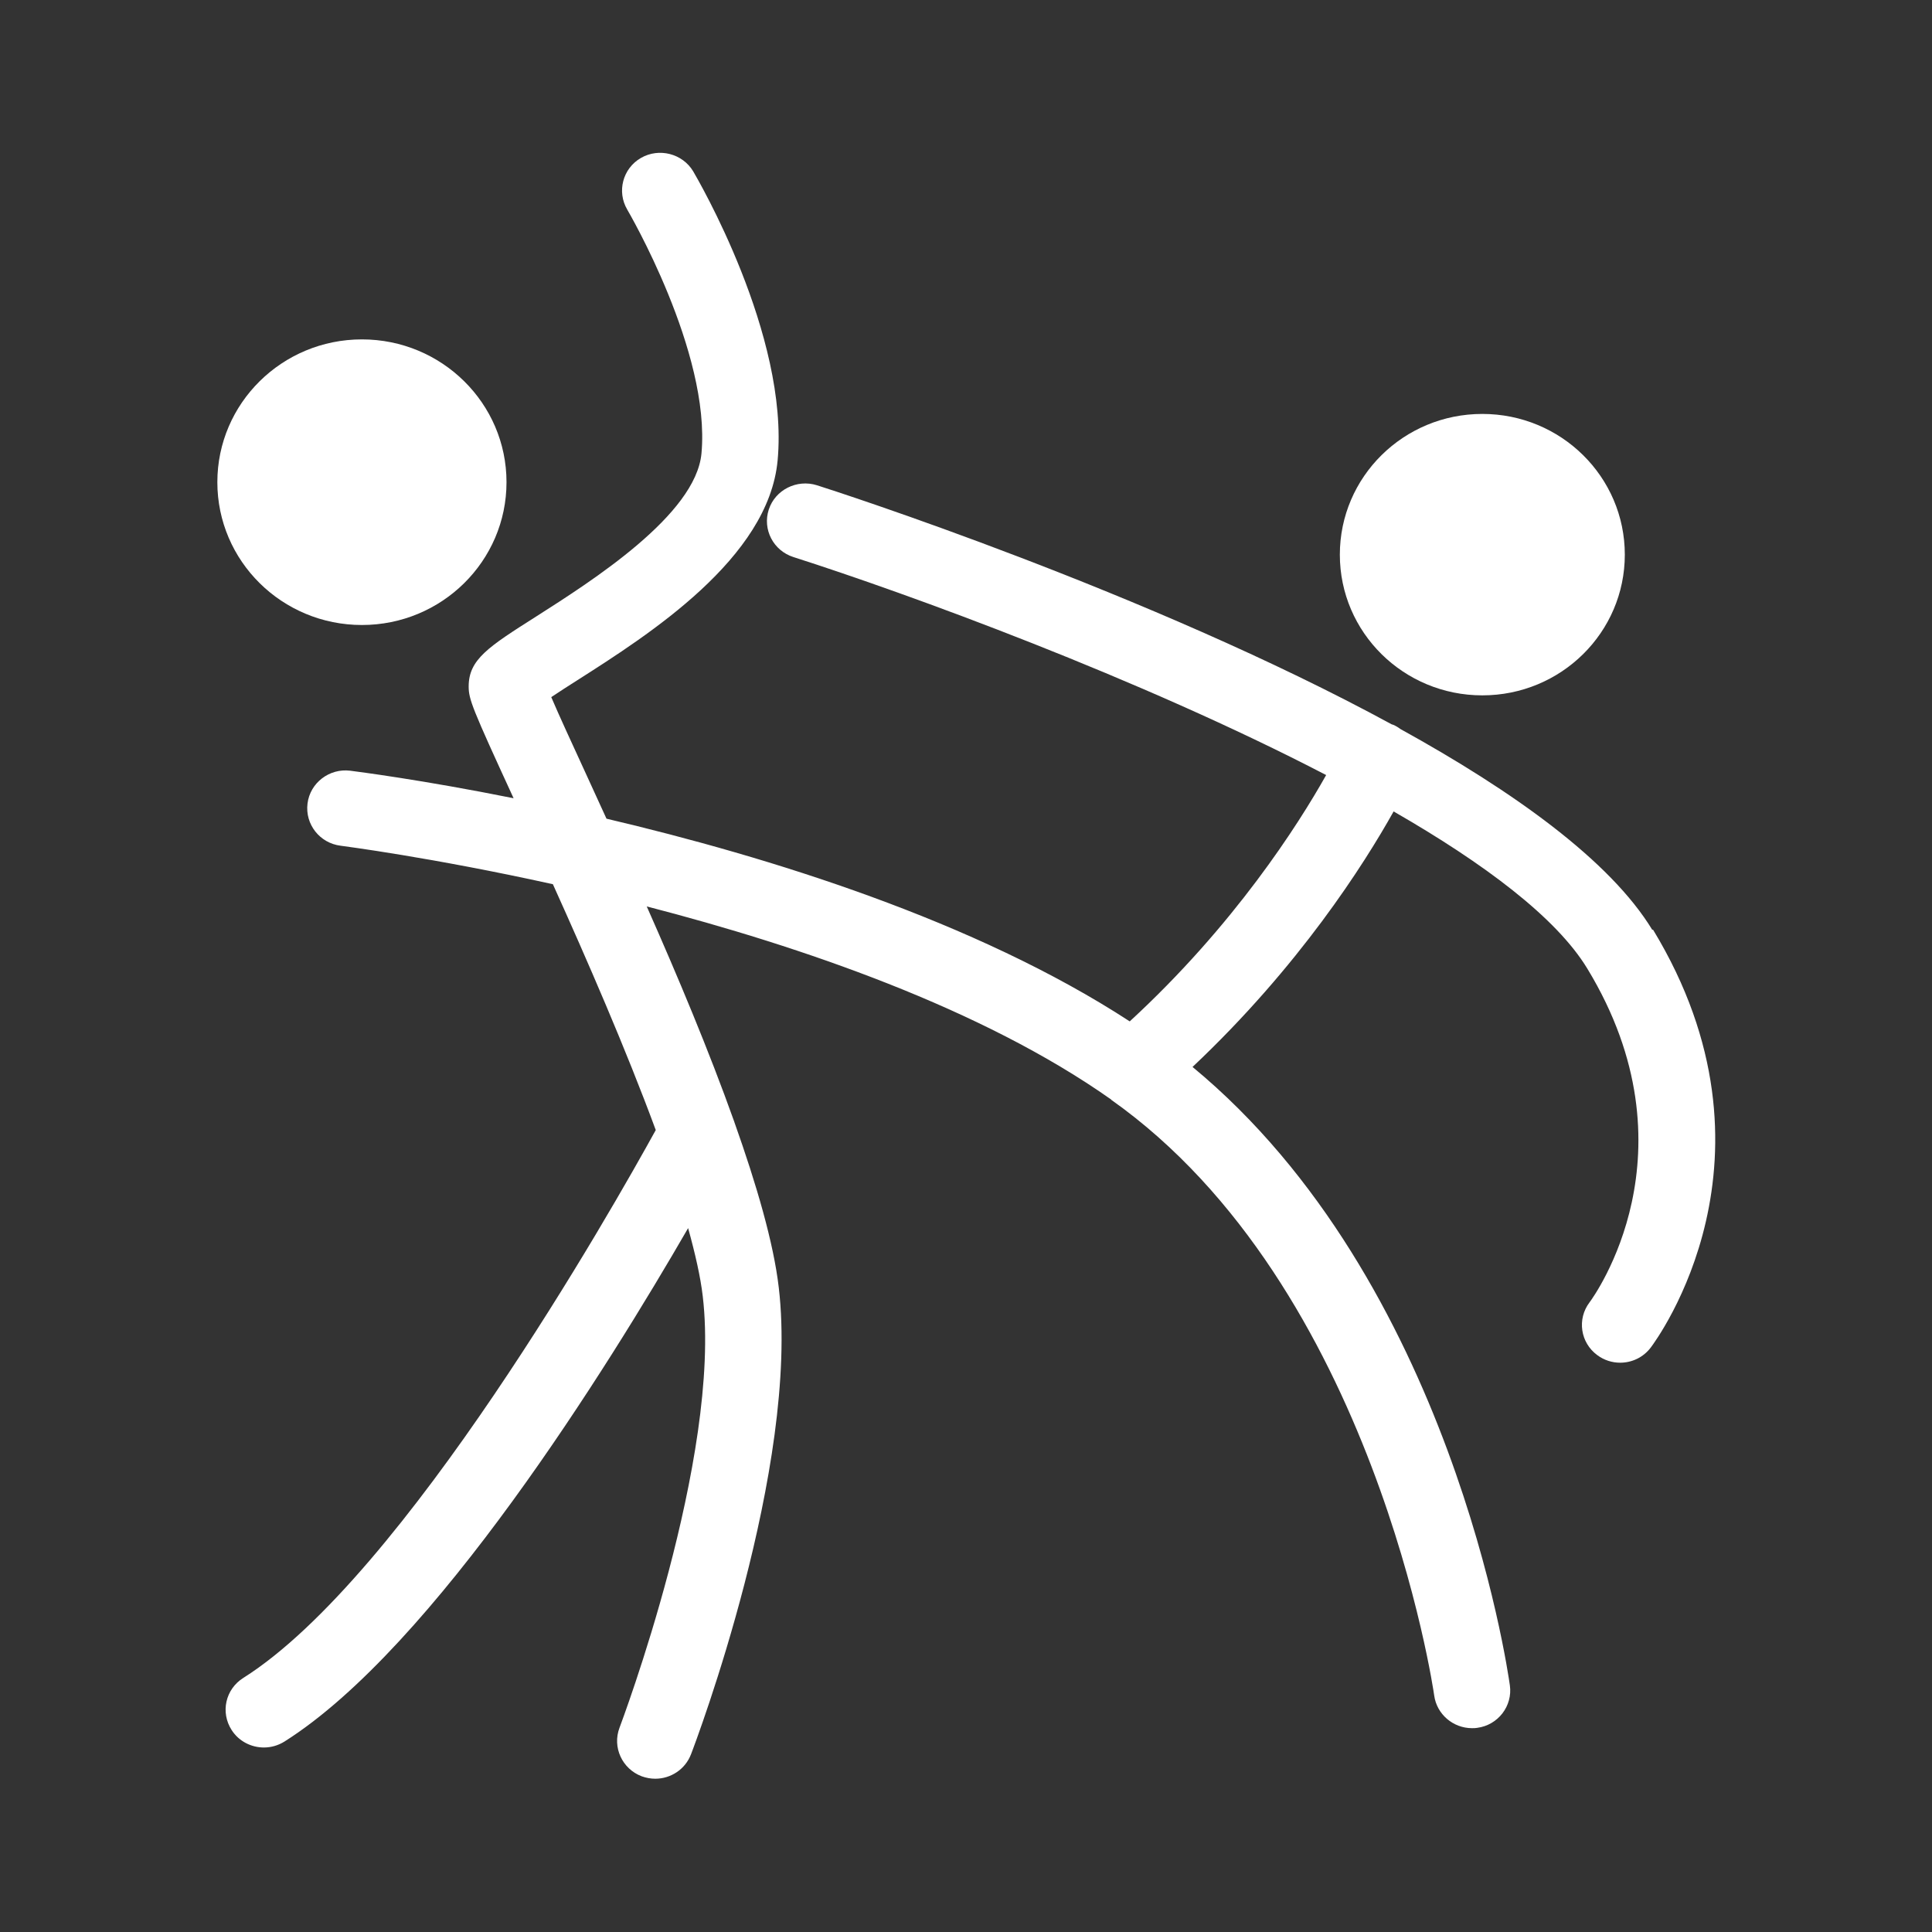
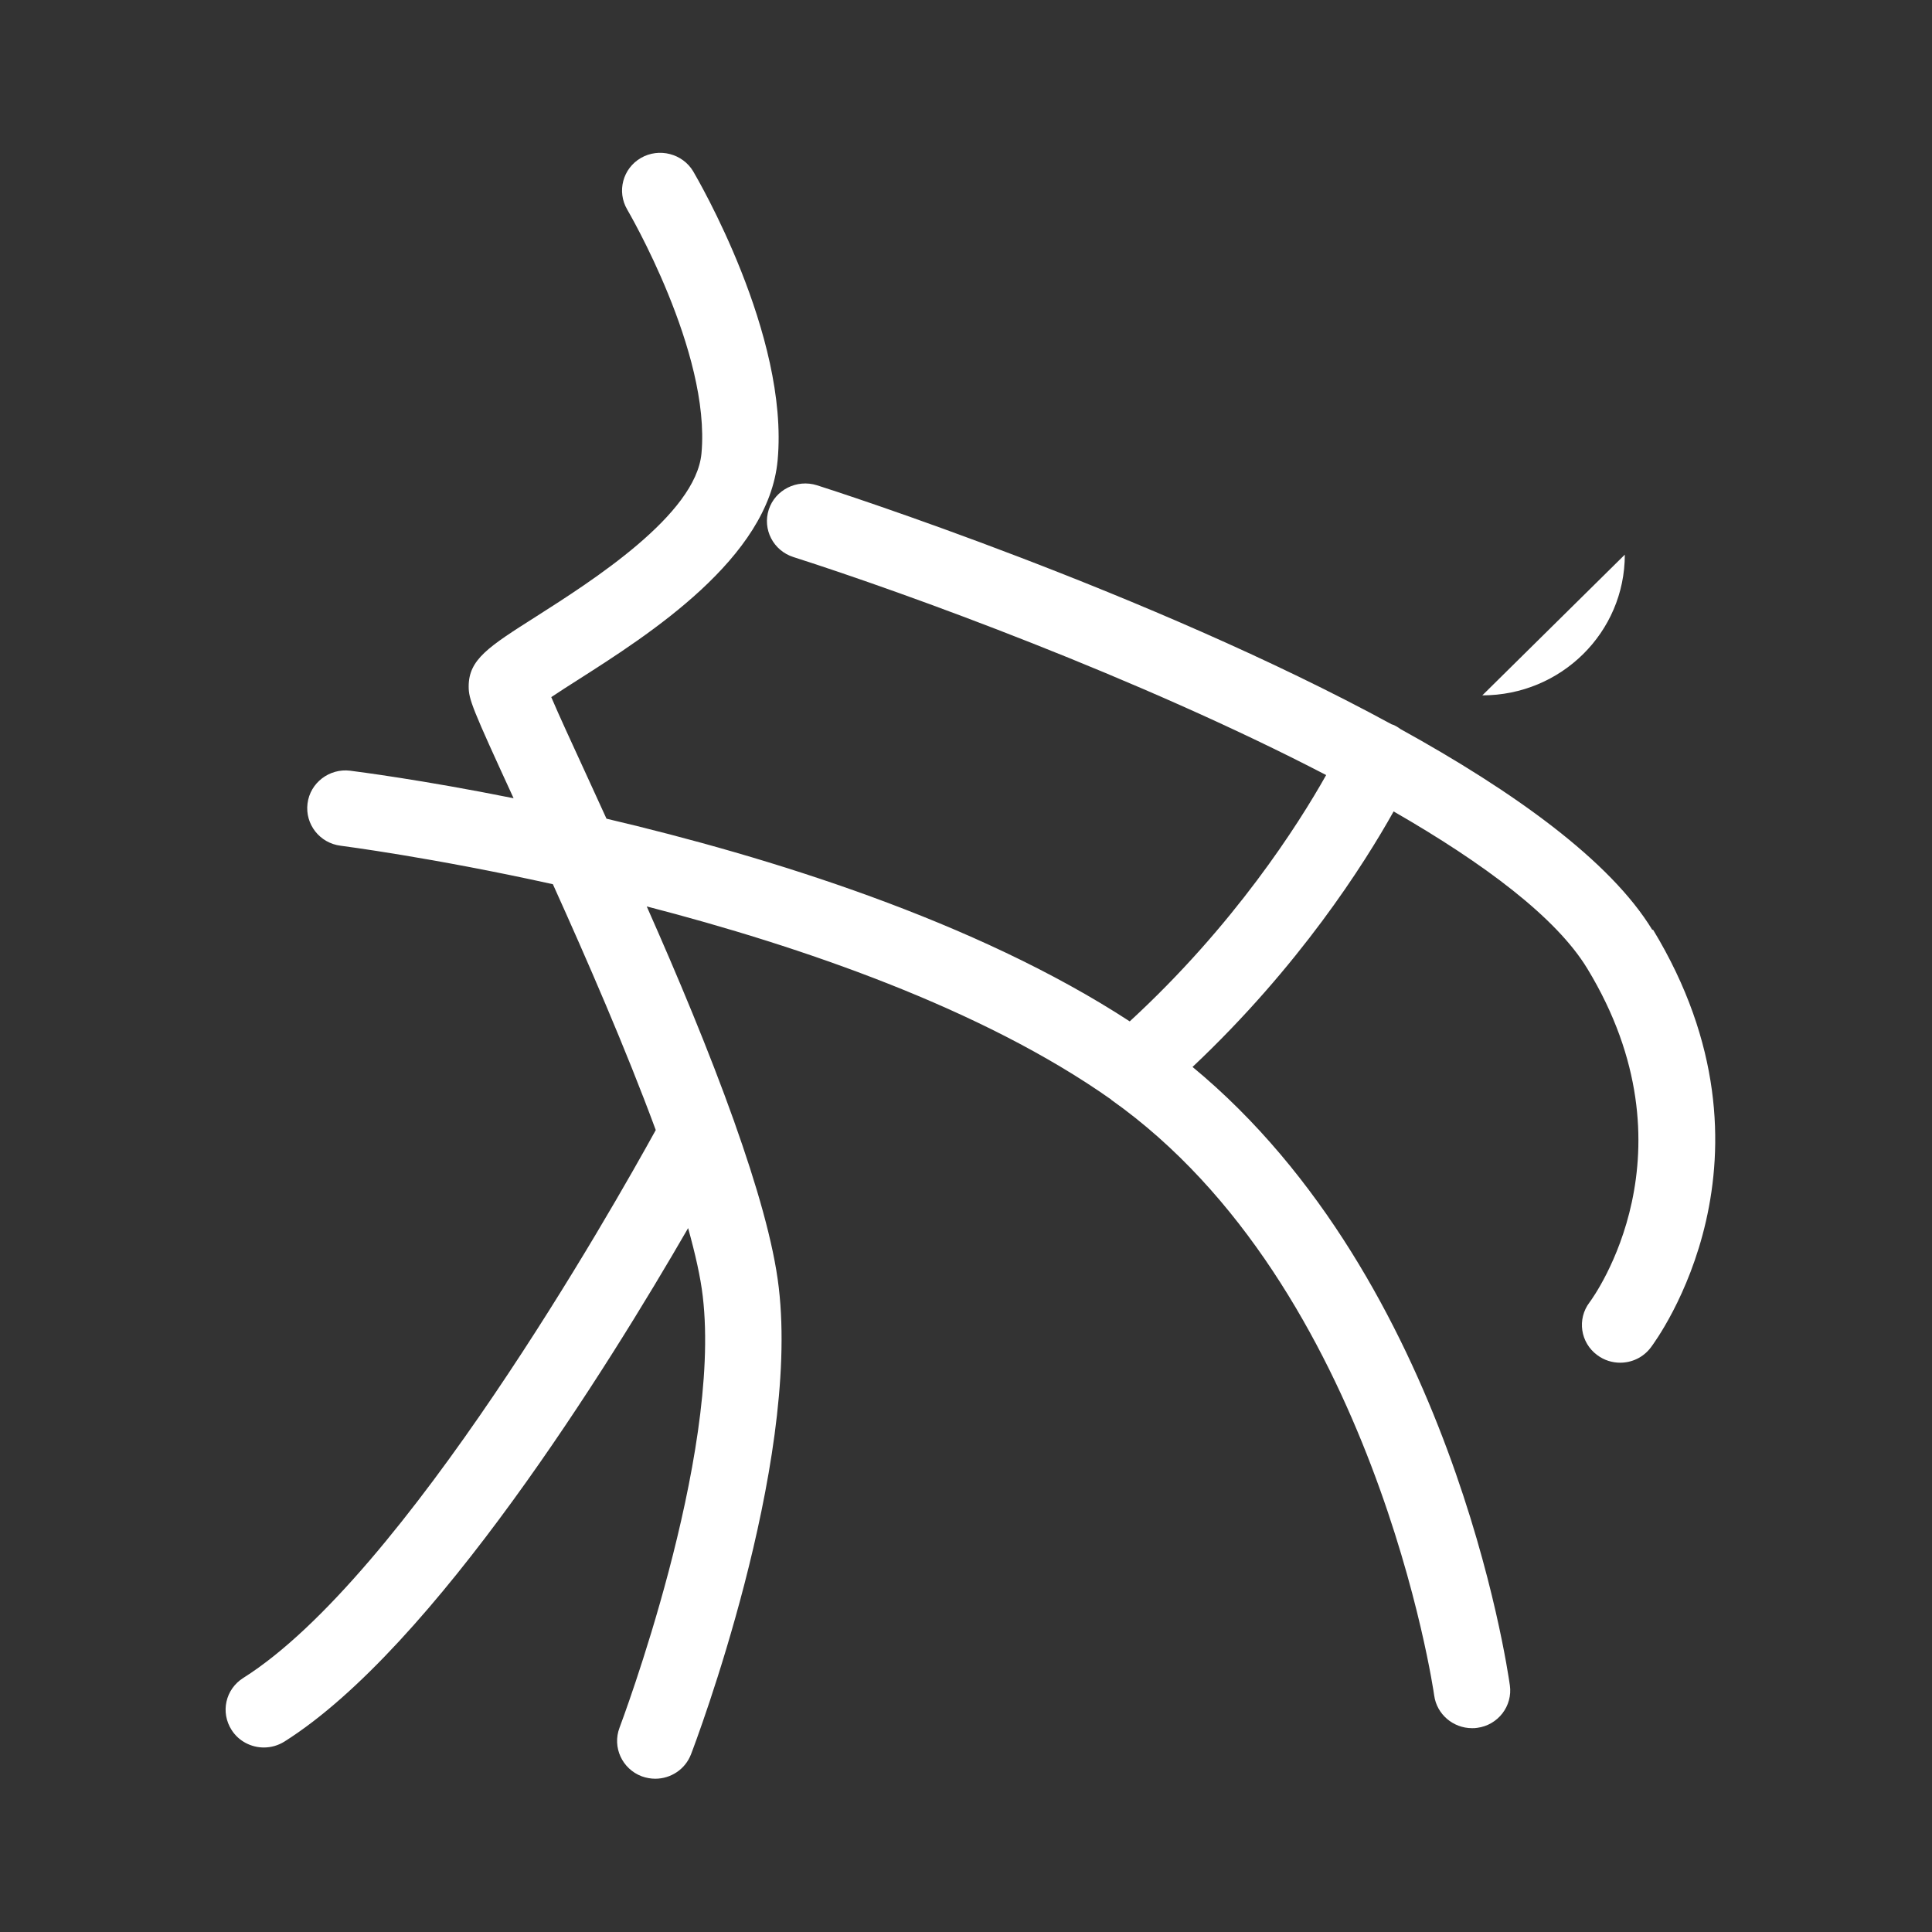
<svg xmlns="http://www.w3.org/2000/svg" id="Calque_1" data-name="Calque 1" viewBox="0 0 120 120">
  <rect x="0" y="0" width="120" height="120" fill="#333333" stroke="none" />
  <defs>
    <style>
      .cls-1 {
        fill: #fff;
      }
    </style>
  </defs>
  <path class="cls-1" d="M102.63,57.76c-2.62-4.31-8.62-8.6-15.65-12.48-.13-.1-.28-.19-.44-.26-.03-.01-.07-.02-.1-.03-15.06-8.2-34.5-14.47-35.7-14.85-1.24-.39-2.59,.28-2.99,1.51-.4,1.23,.28,2.55,1.53,2.95,7.07,2.26,21.49,7.51,33.09,13.54-1.73,3.08-5.71,9.33-12.2,15.3-9.59-6.25-22.43-10.22-32.5-12.59-.47-1.03-.93-2.03-1.35-2.95-.79-1.72-1.6-3.47-2.08-4.6,.48-.32,1.08-.71,1.62-1.05,4.44-2.83,11.88-7.57,12.44-13.66,.72-7.79-5-17.52-5.24-17.94-.66-1.11-2.12-1.49-3.25-.84-1.13,.65-1.51,2.09-.85,3.21,.05,.09,5.19,8.85,4.61,15.14-.35,3.82-6.81,7.93-10.28,10.14-2.96,1.88-4.18,2.66-4.18,4.34,0,.8,.22,1.35,2.79,6.94-5.73-1.15-9.7-1.65-10.15-1.71-1.29-.16-2.49,.75-2.65,2.04-.16,1.29,.76,2.46,2.06,2.62,.13,.02,5.62,.72,13.18,2.39,2.11,4.67,4.53,10.23,6.39,15.27-2.65,4.81-15.6,27.71-25.62,34.03-1.11,.7-1.43,2.14-.72,3.24,.45,.7,1.22,1.08,2,1.08,.44,0,.88-.12,1.28-.37,9.28-5.86,20.12-23.32,25.07-31.89,.44,1.59,.77,3.03,.91,4.24,1.18,10.01-5.11,26.62-5.17,26.79-.46,1.21,.16,2.56,1.38,3.02,.28,.1,.56,.15,.84,.15,.96,0,1.86-.58,2.22-1.52,.28-.72,6.76-17.85,5.45-28.99-.32-2.76-1.37-6.37-2.76-10.28,0-.02-.01-.04-.02-.06-1.54-4.32-3.5-9-5.42-13.33,9.58,2.48,20.82,6.33,28.84,11.99h.01v.02c16.36,11.57,20.03,36.75,20.06,37,.16,1.17,1.18,2.03,2.35,2.03,.11,0,.22,0,.32-.02,1.3-.17,2.21-1.36,2.03-2.64-.15-1.06-3.64-25.14-19.71-38.41,6.62-6.24,10.65-12.58,12.49-15.87,5.6,3.22,10.1,6.58,12.03,9.76,6.92,11.39,.41,20.37,.14,20.73-.79,1.04-.57,2.51,.48,3.28,.43,.32,.93,.47,1.42,.47,.72,0,1.43-.32,1.9-.94,.36-.48,8.74-11.8,.14-25.96Z" />
-   <path class="cls-1" d="M92.07,43.19c4.89,0,8.85-3.91,8.85-8.74s-3.96-8.74-8.85-8.74-8.85,3.91-8.85,8.74,3.96,8.74,8.85,8.74Z" />
-   <ellipse class="cls-1" cx="22.48" cy="29.95" rx="8.98" ry="8.87" />
+   <path class="cls-1" d="M92.07,43.19c4.89,0,8.85-3.91,8.85-8.74Z" />
</svg>